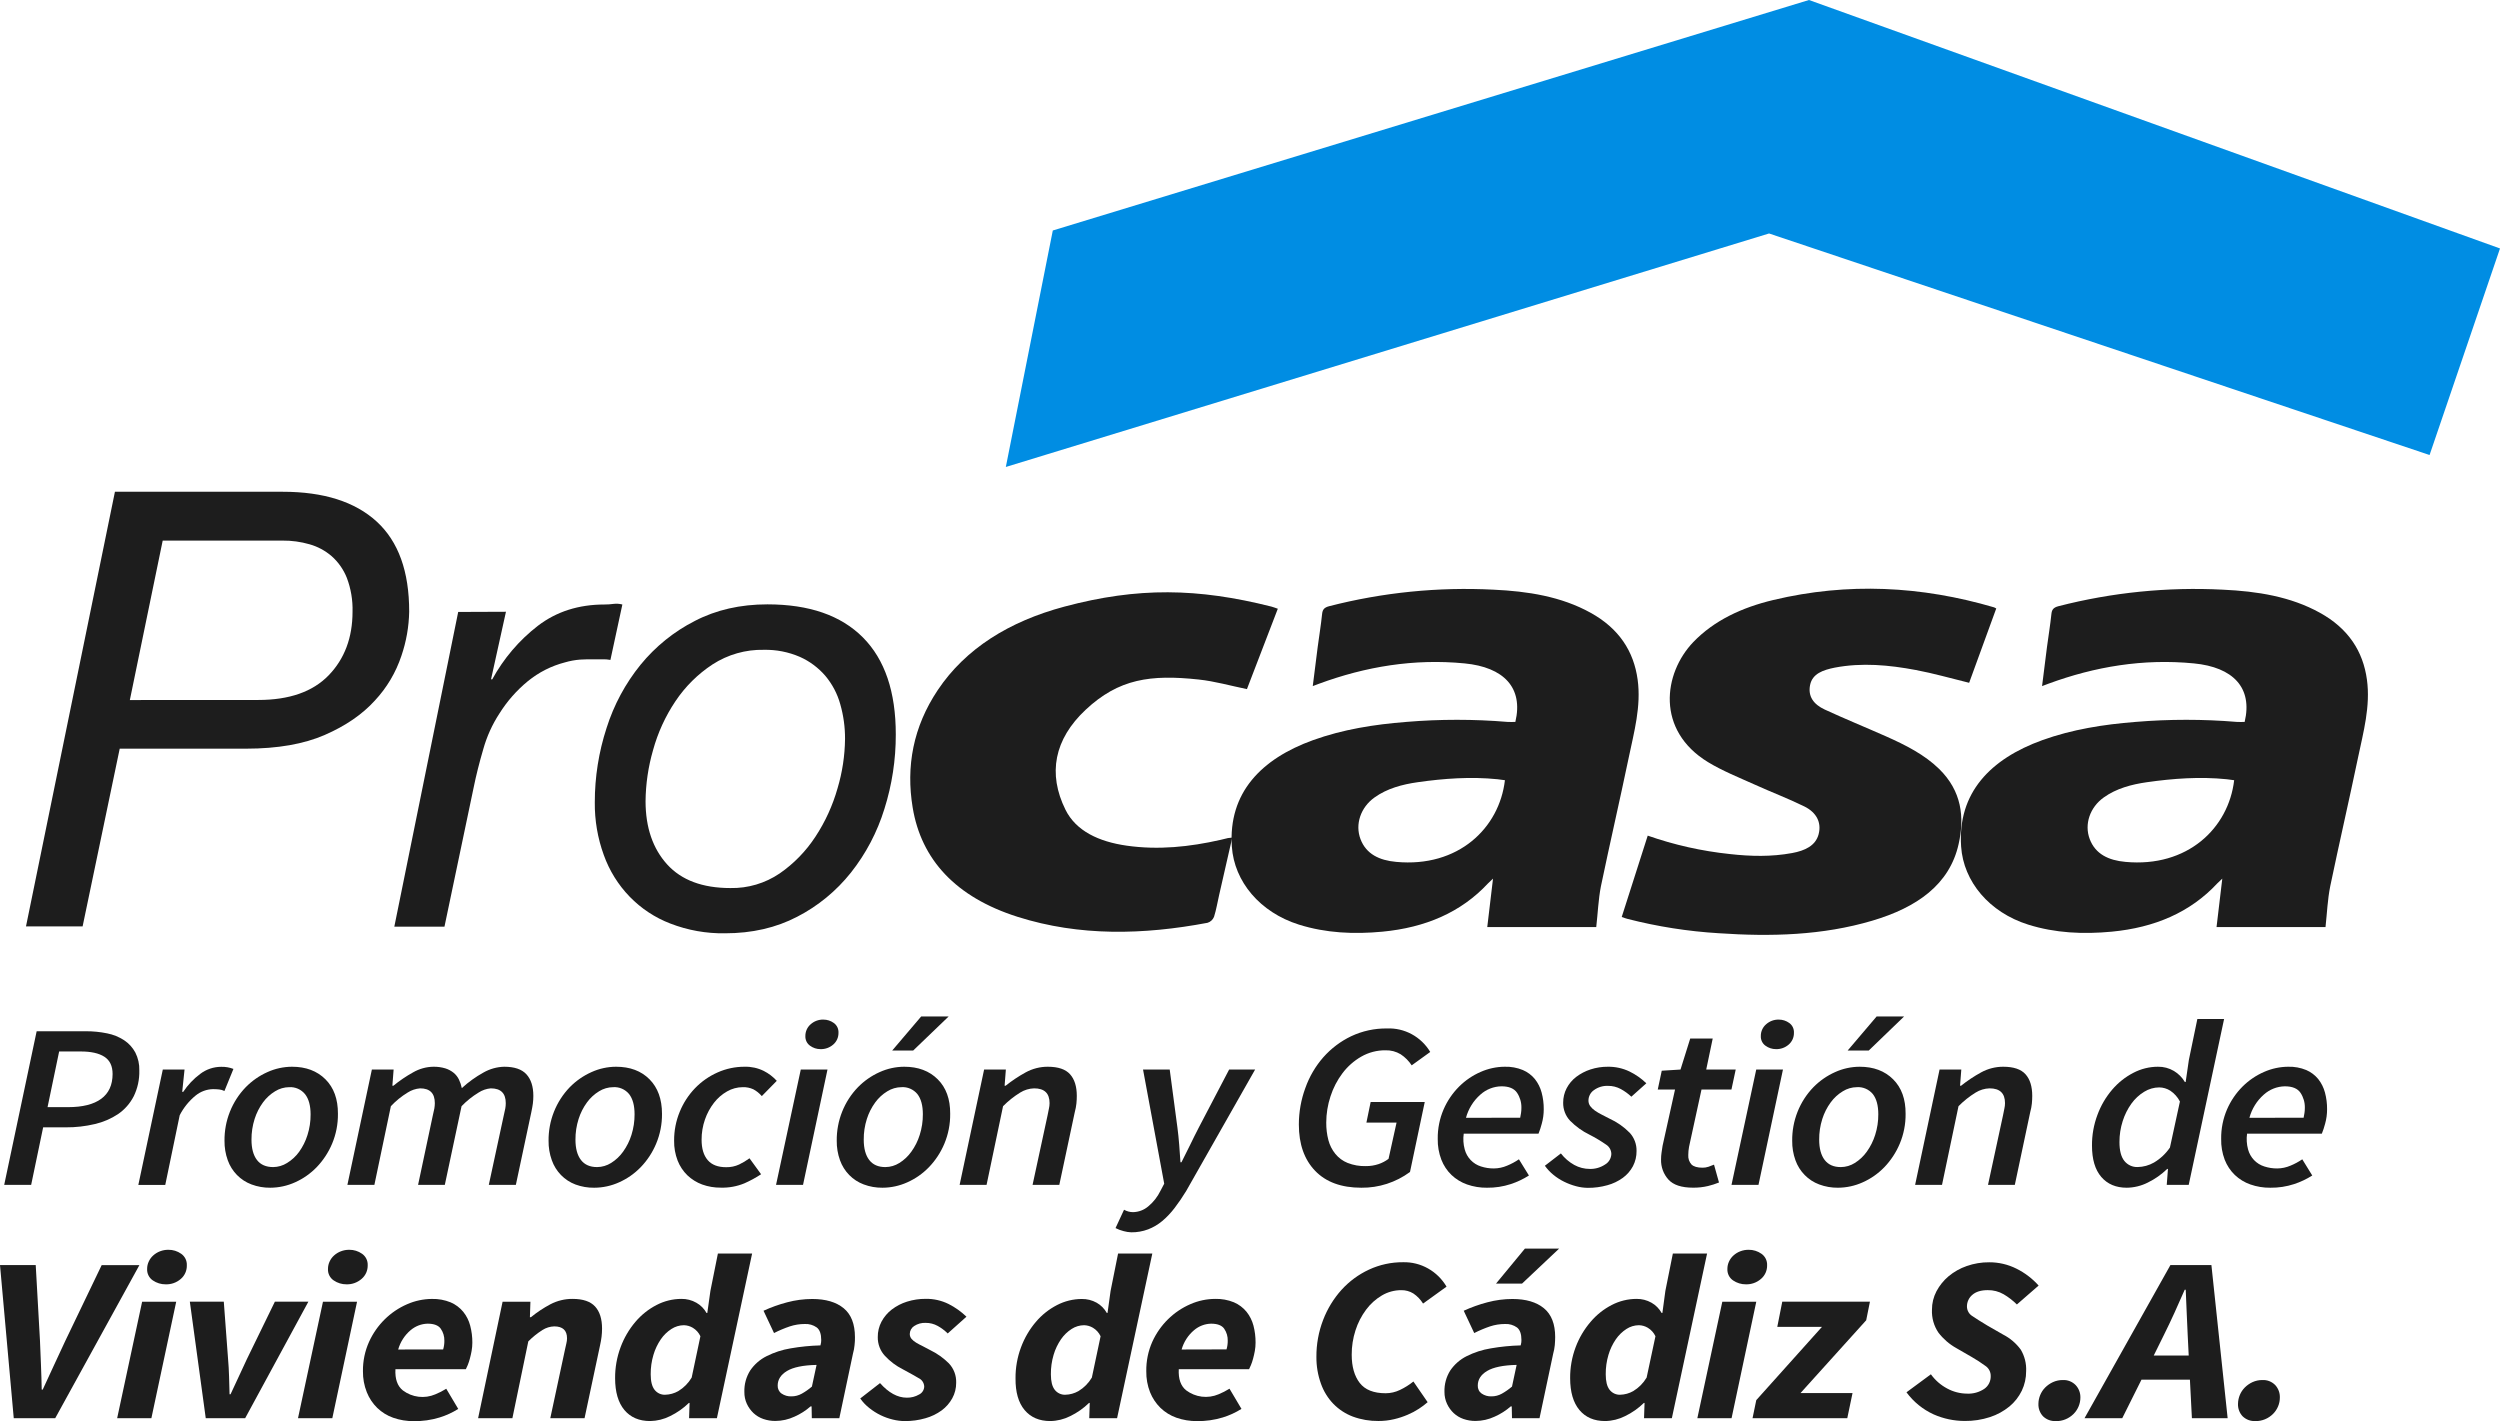
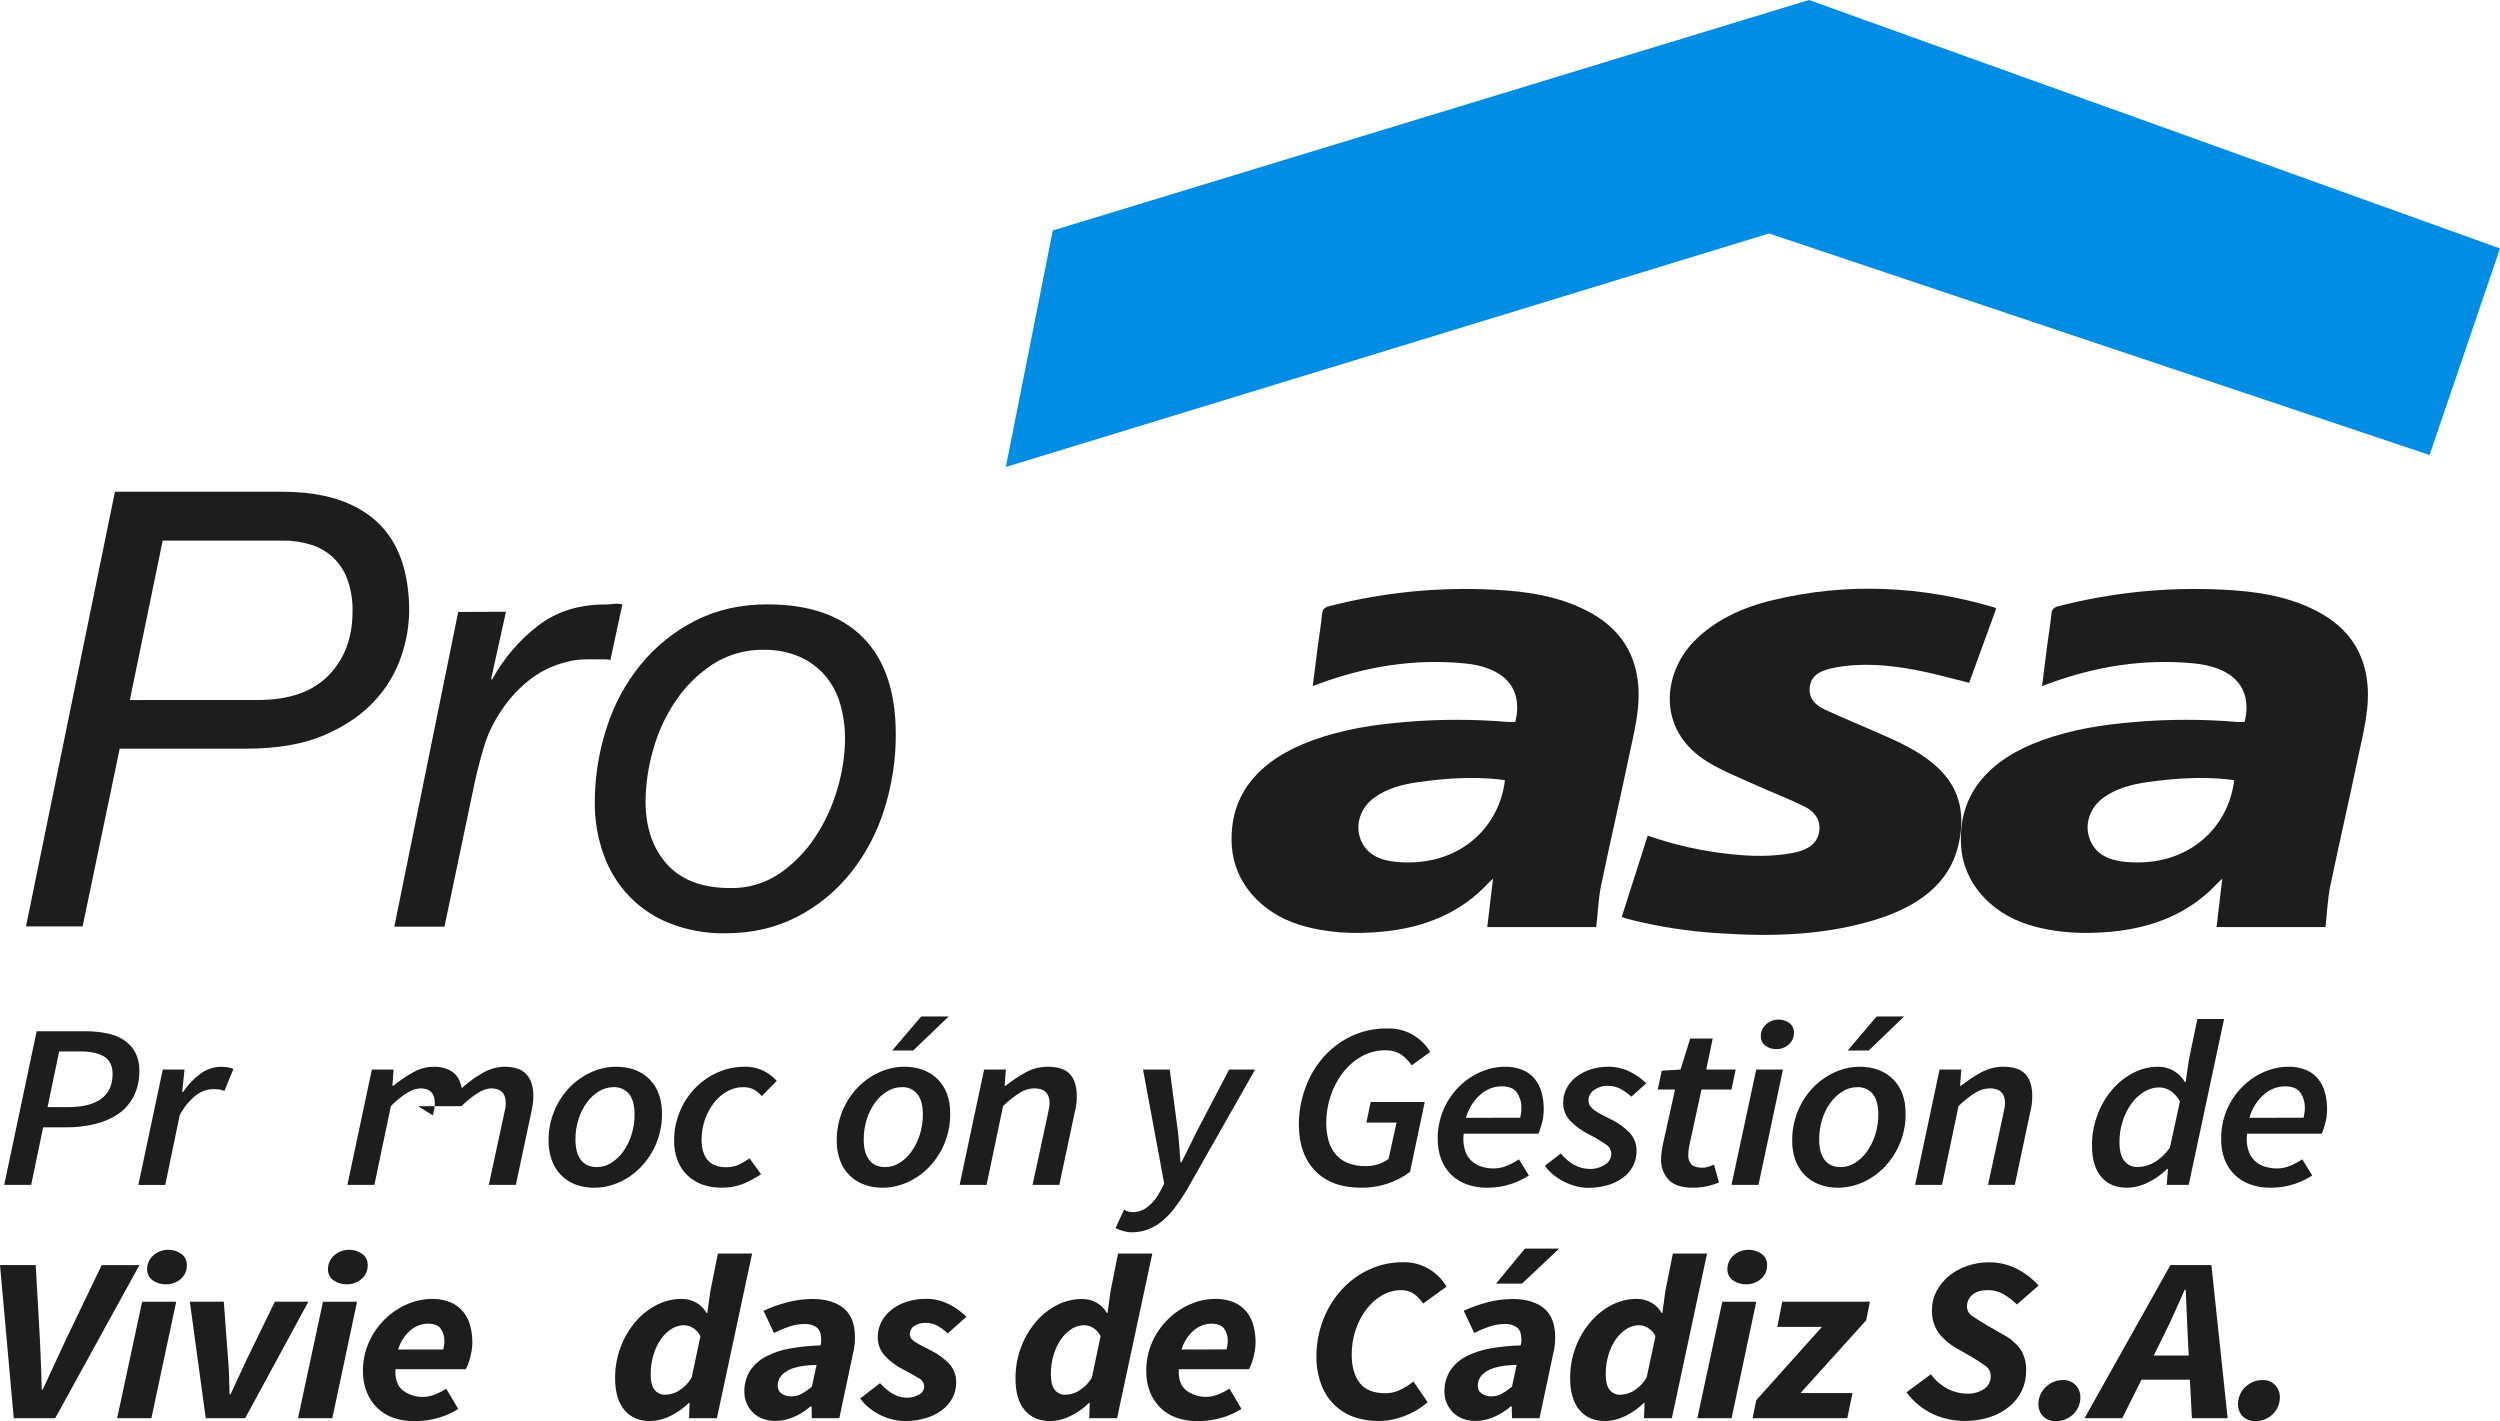
<svg xmlns="http://www.w3.org/2000/svg" width="190" height="108" viewBox="0 0 190 108" fill="none">
  <g clip-path="url(#clip0_247_568)">
    <path d="M21.483 37.374C24.599 37.374 26.981 38.13 28.631 39.642C30.28 41.154 31.102 43.436 31.098 46.488C31.076 47.631 30.877 48.764 30.507 49.843C30.084 51.113 29.395 52.274 28.488 53.244C27.536 54.294 26.267 55.165 24.678 55.857C23.09 56.549 21.101 56.897 18.712 56.899H9.098L6.278 70.408H1.975L8.735 37.374H21.483ZM19.625 53.198C21.985 53.198 23.769 52.573 24.978 51.324C26.187 50.074 26.792 48.462 26.793 46.488C26.817 45.612 26.67 44.739 26.361 43.92C26.108 43.281 25.709 42.713 25.198 42.262C24.708 41.843 24.135 41.537 23.519 41.364C22.854 41.173 22.167 41.079 21.477 41.085H12.365L9.868 53.203L19.625 53.198Z" fill="#1D1D1D" />
    <path d="M38.453 46.494L37.318 51.631H37.409C38.277 50.042 39.459 48.656 40.881 47.559C42.29 46.481 43.977 45.942 45.94 45.942C46.167 45.943 46.394 45.928 46.62 45.897C46.847 45.867 47.078 45.883 47.3 45.942L46.392 50.154C46.198 50.117 46 50.101 45.802 50.107H45.258C44.775 50.107 44.377 50.107 44.079 50.13C43.695 50.161 43.315 50.23 42.944 50.339C41.909 50.605 40.942 51.095 40.109 51.776C39.265 52.469 38.537 53.298 37.954 54.229C37.411 55.061 36.998 55.974 36.729 56.935C36.426 57.969 36.184 58.933 36.003 59.826L33.779 70.428H29.968L34.823 46.508L38.453 46.494Z" fill="#1D1D1D" />
    <path d="M46.098 55.331C46.653 53.574 47.53 51.942 48.683 50.52C49.819 49.131 51.224 47.996 52.812 47.189C54.429 46.35 56.267 45.931 58.325 45.931C61.497 45.931 63.916 46.77 65.583 48.447C67.25 50.124 68.083 52.584 68.08 55.826C68.084 57.742 67.792 59.647 67.217 61.47C66.674 63.236 65.809 64.881 64.669 66.32C63.555 67.719 62.164 68.862 60.586 69.673C58.983 70.511 57.153 70.931 55.097 70.931C53.68 70.954 52.271 70.702 50.946 70.189C49.783 69.744 48.729 69.048 47.856 68.149C46.983 67.249 46.311 66.167 45.887 64.978C45.421 63.698 45.19 62.341 45.205 60.976C45.203 59.058 45.505 57.151 46.098 55.331ZM50.703 65.695C51.791 66.893 53.394 67.492 55.511 67.492C56.841 67.519 58.148 67.132 59.256 66.381C60.332 65.638 61.256 64.687 61.976 63.584C62.72 62.453 63.286 61.212 63.656 59.904C64.018 58.688 64.209 57.427 64.223 56.157C64.227 55.265 64.105 54.376 63.86 53.519C63.639 52.725 63.252 51.99 62.725 51.363C62.193 50.746 61.535 50.255 60.798 49.926C59.93 49.55 58.995 49.366 58.052 49.386C56.673 49.357 55.316 49.743 54.151 50.497C53.037 51.228 52.078 52.179 51.332 53.295C50.568 54.433 49.993 55.691 49.629 57.02C49.265 58.282 49.074 59.59 49.062 60.906C49.067 62.897 49.614 64.493 50.703 65.695Z" fill="#1D1D1D" />
    <path d="M121.314 70.458H113.032C113.178 69.226 113.321 68.025 113.469 66.775C113.326 66.911 113.201 67.021 113.092 67.134C111.037 69.346 108.316 70.498 105.067 70.807C102.901 71.012 100.776 70.918 98.709 70.268C95.761 69.337 93.8 67.003 93.62 64.338C93.344 60.252 95.853 57.674 99.788 56.252C102.054 55.435 104.441 55.056 106.884 54.865C109.441 54.652 112.011 54.652 114.568 54.865C114.769 54.883 114.973 54.865 115.167 54.865C115.789 52.263 114.286 50.706 111.308 50.418C107.455 50.044 103.784 50.662 100.249 51.963L99.77 52.143C99.9 51.113 100.019 50.145 100.144 49.178C100.255 48.335 100.394 47.496 100.48 46.663C100.514 46.336 100.63 46.174 101.009 46.073C105.091 45.022 109.304 44.599 113.509 44.815C116.11 44.936 118.646 45.329 120.887 46.571C123.044 47.764 124.166 49.494 124.461 51.654C124.737 53.676 124.191 55.625 123.782 57.584C123.1 60.849 122.348 64.101 121.668 67.366C121.474 68.368 121.435 69.398 121.314 70.458ZM114.374 59.296C114.161 59.267 113.981 59.239 113.8 59.221C111.768 59.016 109.747 59.163 107.749 59.447C106.563 59.616 105.418 59.925 104.468 60.604C103.411 61.355 102.968 62.649 103.4 63.779C103.832 64.91 104.829 65.388 106.11 65.503C110.826 65.945 113.951 62.937 114.374 59.296Z" fill="#1D1D1D" />
    <path d="M176.739 70.458H168.457C168.603 69.226 168.746 68.025 168.894 66.775C168.751 66.911 168.626 67.021 168.517 67.134C166.46 69.346 163.741 70.498 160.492 70.807C158.326 71.012 156.201 70.918 154.134 70.268C151.186 69.337 149.225 67.003 149.045 64.338C148.769 60.252 151.278 57.674 155.213 56.252C157.481 55.435 159.868 55.056 162.311 54.865C164.868 54.652 167.438 54.652 169.995 54.865C170.196 54.883 170.4 54.865 170.594 54.865C171.216 52.263 169.713 50.706 166.735 50.418C162.881 50.044 159.211 50.662 155.676 51.963L155.197 52.143C155.327 51.113 155.445 50.145 155.57 49.178C155.681 48.335 155.821 47.496 155.907 46.663C155.941 46.336 156.057 46.174 156.436 46.073C160.518 45.022 164.731 44.599 168.936 44.815C171.537 44.936 174.073 45.329 176.314 46.571C178.471 47.764 179.593 49.494 179.887 51.654C180.164 53.676 179.618 55.625 179.209 57.584C178.527 60.849 177.775 64.101 177.095 67.366C176.895 68.368 176.855 69.398 176.739 70.458ZM169.796 59.296C169.583 59.267 169.403 59.239 169.221 59.221C167.19 59.016 165.169 59.163 163.17 59.447C161.985 59.616 160.839 59.925 159.889 60.604C158.832 61.355 158.39 62.649 158.822 63.779C159.253 64.91 160.251 65.388 161.532 65.503C166.247 65.945 169.373 62.937 169.796 59.296Z" fill="#1D1D1D" />
    <path d="M123.25 69.693C123.913 67.617 124.565 65.58 125.227 63.508C127.249 64.216 129.344 64.685 131.47 64.908C133.056 65.087 134.631 65.122 136.2 64.832C137.172 64.653 137.99 64.277 138.217 63.395C138.445 62.513 138.059 61.751 137.135 61.292C135.902 60.685 134.601 60.195 133.349 59.625C132.15 59.086 130.903 58.586 129.81 57.922C125.839 55.503 126.411 51.178 128.691 48.797C130.277 47.149 132.392 46.168 134.771 45.6C140.427 44.248 146.029 44.535 151.553 46.159C151.609 46.183 151.663 46.21 151.715 46.242C151.028 48.127 150.337 50.024 149.655 51.893C148.265 51.553 146.954 51.174 145.602 50.921C143.567 50.538 141.502 50.346 139.435 50.741C138.554 50.921 137.743 51.194 137.567 52.058C137.391 52.923 137.831 53.532 138.679 53.925C140.207 54.633 141.782 55.273 143.326 55.958C144.822 56.622 146.27 57.356 147.378 58.443C149.086 60.121 149.317 62.092 148.855 64.15C148.17 67.228 145.683 68.969 142.291 69.973C138.501 71.096 134.58 71.195 130.619 70.925C128.284 70.784 125.968 70.42 123.699 69.838C123.576 69.808 123.46 69.763 123.25 69.693Z" fill="#1D1D1D" />
-     <path d="M93.65 63.657C93.308 65.15 92.981 66.584 92.655 68.018C92.528 68.573 92.438 69.136 92.265 69.682C92.221 69.79 92.153 69.886 92.068 69.964C91.983 70.042 91.882 70.1 91.772 70.133C86.908 71.051 82.054 71.175 77.34 69.68C72.627 68.185 70.015 65.321 69.363 61.375C68.847 58.252 69.395 55.248 71.273 52.441C73.374 49.304 76.679 47.23 80.898 46.102C86.48 44.611 91.032 44.69 96.632 46.102C96.776 46.14 96.914 46.196 97.114 46.264C96.325 48.315 95.543 50.351 94.767 52.373C93.518 52.118 92.329 51.775 91.104 51.644C87.453 51.252 85.03 51.579 82.507 53.945C80.121 56.184 79.617 58.797 80.977 61.542C81.781 63.16 83.513 63.968 85.624 64.27C88.04 64.615 90.411 64.362 92.746 63.833C92.942 63.79 93.132 63.738 93.326 63.693C93.391 63.681 93.456 63.679 93.65 63.657Z" fill="#1D1D1D" />
    <path d="M76.443 35.49L80.013 17.517L137.482 0L190 18.883L184.647 34.581L134.448 17.744L76.443 35.49Z" fill="#008DE3" />
    <path d="M2.786 78.375H6.507C7.059 78.371 7.609 78.425 8.15 78.537C8.608 78.627 9.046 78.805 9.439 79.062C9.792 79.296 10.082 79.615 10.285 79.991C10.498 80.412 10.603 80.882 10.588 81.356C10.606 82.037 10.46 82.711 10.162 83.32C9.885 83.859 9.481 84.32 8.987 84.661C8.445 85.023 7.843 85.283 7.21 85.428C6.489 85.599 5.75 85.683 5.01 85.678H3.279L2.368 90.051H0.319L2.786 78.375ZM5.179 84.143C6.281 84.143 7.119 83.932 7.693 83.509C8.268 83.086 8.555 82.458 8.557 81.626C8.557 81.018 8.348 80.581 7.931 80.312C7.514 80.044 6.913 79.91 6.127 79.912H4.495L3.614 84.143H5.179Z" fill="#1D1D1D" />
    <path d="M12.373 81.286H14.025L13.848 82.982H13.924C14.274 82.454 14.711 81.992 15.216 81.617C15.677 81.267 16.236 81.078 16.81 81.078C17.128 81.069 17.444 81.124 17.741 81.238L17.057 82.916C16.932 82.853 16.797 82.814 16.659 82.799C16.501 82.782 16.342 82.774 16.183 82.774C15.707 82.786 15.248 82.955 14.874 83.256C14.371 83.665 13.957 84.175 13.658 84.756L12.559 90.057H10.513L12.373 81.286Z" fill="#1D1D1D" />
-     <path d="M20.535 90.267C20.051 90.272 19.569 90.188 19.113 90.017C18.699 89.863 18.323 89.619 18.011 89.301C17.7 88.983 17.46 88.6 17.309 88.177C17.139 87.703 17.056 87.201 17.062 86.696C17.055 85.942 17.193 85.195 17.471 84.496C17.748 83.797 18.159 83.161 18.678 82.625C19.151 82.143 19.708 81.755 20.32 81.482C20.909 81.214 21.546 81.075 22.19 81.072C23.247 81.072 24.095 81.39 24.733 82.026C25.371 82.662 25.687 83.535 25.683 84.643C25.692 85.428 25.541 86.207 25.237 86.928C24.958 87.589 24.562 88.191 24.069 88.704C23.599 89.19 23.042 89.581 22.428 89.855C21.832 90.125 21.188 90.265 20.535 90.267ZM21.979 82.625C21.6 82.628 21.23 82.736 20.907 82.937C20.548 83.155 20.235 83.443 19.986 83.785C19.708 84.166 19.493 84.591 19.35 85.043C19.189 85.551 19.109 86.082 19.113 86.616C19.113 87.282 19.251 87.796 19.529 88.159C19.808 88.522 20.22 88.698 20.763 88.698C21.137 88.695 21.502 88.586 21.82 88.385C22.175 88.168 22.485 87.882 22.731 87.543C23.009 87.155 23.224 86.725 23.367 86.267C23.529 85.76 23.609 85.23 23.605 84.697C23.605 84.029 23.466 83.517 23.187 83.16C23.041 82.981 22.856 82.838 22.646 82.745C22.436 82.652 22.207 82.611 21.979 82.625Z" fill="#1D1D1D" />
-     <path d="M28.262 81.286H29.915L29.82 82.517H29.896C30.365 82.133 30.867 81.793 31.395 81.5C31.865 81.228 32.394 81.081 32.934 81.072C33.242 81.066 33.549 81.108 33.845 81.196C34.076 81.268 34.291 81.383 34.481 81.536C34.648 81.674 34.784 81.848 34.879 82.044C34.978 82.252 35.051 82.471 35.098 82.697C35.6 82.236 36.154 81.837 36.749 81.509C37.231 81.235 37.772 81.085 38.324 81.072C39.097 81.072 39.656 81.263 40.005 81.644C40.354 82.025 40.534 82.571 40.534 83.286C40.534 83.483 40.522 83.68 40.497 83.876C40.47 84.066 40.433 84.28 40.382 84.517L39.205 90.051H37.149L38.287 84.769C38.338 84.566 38.375 84.393 38.401 84.249C38.426 84.114 38.438 83.977 38.438 83.84C38.438 83.088 38.059 82.714 37.3 82.715C36.969 82.743 36.65 82.854 36.37 83.036C35.897 83.323 35.463 83.671 35.078 84.071L33.806 90.051H31.774L32.895 84.769C32.946 84.566 32.983 84.393 33.01 84.249C33.033 84.114 33.046 83.977 33.047 83.84C33.047 83.088 32.673 82.714 31.928 82.715C31.59 82.741 31.264 82.852 30.978 83.036C30.51 83.321 30.082 83.669 29.706 84.071L28.453 90.051H26.402L28.262 81.286Z" fill="#1D1D1D" />
+     <path d="M28.262 81.286H29.915L29.82 82.517H29.896C30.365 82.133 30.867 81.793 31.395 81.5C31.865 81.228 32.394 81.081 32.934 81.072C33.242 81.066 33.549 81.108 33.845 81.196C34.076 81.268 34.291 81.383 34.481 81.536C34.648 81.674 34.784 81.848 34.879 82.044C34.978 82.252 35.051 82.471 35.098 82.697C35.6 82.236 36.154 81.837 36.749 81.509C37.231 81.235 37.772 81.085 38.324 81.072C39.097 81.072 39.656 81.263 40.005 81.644C40.354 82.025 40.534 82.571 40.534 83.286C40.534 83.483 40.522 83.68 40.497 83.876C40.47 84.066 40.433 84.28 40.382 84.517L39.205 90.051H37.149L38.287 84.769C38.338 84.566 38.375 84.393 38.401 84.249C38.426 84.114 38.438 83.977 38.438 83.84C38.438 83.088 38.059 82.714 37.3 82.715C36.969 82.743 36.65 82.854 36.37 83.036C35.897 83.323 35.463 83.671 35.078 84.071H31.774L32.895 84.769C32.946 84.566 32.983 84.393 33.01 84.249C33.033 84.114 33.046 83.977 33.047 83.84C33.047 83.088 32.673 82.714 31.928 82.715C31.59 82.741 31.264 82.852 30.978 83.036C30.51 83.321 30.082 83.669 29.706 84.071L28.453 90.051H26.402L28.262 81.286Z" fill="#1D1D1D" />
    <path d="M45.159 90.267C44.674 90.274 44.191 90.191 43.735 90.022C43.322 89.867 42.947 89.622 42.636 89.303C42.326 88.984 42.087 88.6 41.938 88.177C41.768 87.703 41.684 87.201 41.691 86.696C41.684 85.943 41.823 85.195 42.1 84.496C42.377 83.798 42.787 83.162 43.305 82.625C43.779 82.143 44.336 81.756 44.948 81.482C45.536 81.214 46.173 81.075 46.817 81.072C47.882 81.072 48.73 81.39 49.362 82.026C49.994 82.662 50.31 83.535 50.312 84.643C50.321 85.428 50.168 86.207 49.864 86.928C49.587 87.589 49.191 88.191 48.697 88.704C48.227 89.19 47.669 89.581 47.055 89.855C46.458 90.126 45.812 90.266 45.159 90.267ZM46.602 82.625C46.223 82.628 45.852 82.736 45.529 82.937C45.17 83.155 44.858 83.443 44.609 83.785C44.331 84.166 44.116 84.591 43.973 85.043C43.812 85.551 43.731 86.082 43.735 86.616C43.735 87.283 43.874 87.797 44.153 88.159C44.431 88.521 44.843 88.701 45.386 88.698C45.76 88.694 46.126 88.586 46.444 88.385C46.8 88.164 47.11 87.873 47.355 87.528C47.633 87.141 47.848 86.71 47.991 86.253C48.151 85.745 48.23 85.215 48.227 84.682C48.227 84.015 48.088 83.503 47.809 83.146C47.662 82.969 47.476 82.83 47.266 82.739C47.057 82.649 46.829 82.61 46.602 82.625Z" fill="#1D1D1D" />
    <path d="M51.233 86.697C51.227 85.94 51.373 85.189 51.661 84.492C51.932 83.827 52.325 83.221 52.819 82.706C53.308 82.199 53.889 81.793 54.528 81.509C55.177 81.218 55.879 81.07 56.588 81.072C57.093 81.058 57.594 81.167 58.049 81.392C58.419 81.58 58.753 81.835 59.035 82.143L57.897 83.304C57.715 83.092 57.497 82.916 57.252 82.785C57.001 82.671 56.728 82.616 56.454 82.625C56.035 82.626 55.623 82.736 55.258 82.947C54.873 83.165 54.534 83.46 54.262 83.813C53.967 84.194 53.736 84.621 53.578 85.079C53.405 85.575 53.318 86.098 53.321 86.625C53.321 87.292 53.476 87.806 53.786 88.168C54.096 88.53 54.566 88.71 55.196 88.707C55.533 88.713 55.867 88.644 56.174 88.502C56.45 88.37 56.714 88.212 56.962 88.03L57.843 89.243C57.441 89.507 57.018 89.737 56.579 89.931C56.01 90.166 55.399 90.279 54.785 90.261C54.301 90.267 53.819 90.186 53.362 90.021C52.946 89.868 52.564 89.631 52.241 89.323C51.919 89.01 51.666 88.629 51.501 88.208C51.316 87.727 51.224 87.213 51.233 86.697Z" fill="#1D1D1D" />
-     <path d="M60.859 81.286H62.889L61.03 90.051H58.979L60.859 81.286ZM62.359 79.734C62.072 79.736 61.793 79.644 61.561 79.473C61.445 79.39 61.352 79.279 61.291 79.15C61.229 79.02 61.201 78.877 61.208 78.733C61.207 78.565 61.242 78.398 61.311 78.246C61.38 78.093 61.481 77.957 61.606 77.849C61.873 77.609 62.219 77.481 62.574 77.489C62.86 77.488 63.139 77.579 63.372 77.748C63.487 77.831 63.58 77.943 63.642 78.072C63.703 78.201 63.732 78.345 63.725 78.489C63.728 78.659 63.694 78.829 63.625 78.984C63.556 79.14 63.453 79.277 63.325 79.387C63.056 79.621 62.712 79.745 62.359 79.734Z" fill="#1D1D1D" />
    <path d="M67.067 90.267C66.582 90.272 66.099 90.188 65.644 90.017C65.229 89.863 64.853 89.619 64.541 89.301C64.23 88.983 63.99 88.6 63.839 88.177C63.669 87.703 63.586 87.201 63.592 86.697C63.584 85.943 63.723 85.195 64 84.496C64.277 83.797 64.687 83.161 65.207 82.625C65.68 82.143 66.236 81.756 66.849 81.482C67.438 81.214 68.076 81.074 68.722 81.072C69.779 81.072 70.627 81.39 71.266 82.026C71.905 82.663 72.221 83.535 72.214 84.643C72.224 85.428 72.072 86.207 71.769 86.928C71.491 87.589 71.095 88.191 70.602 88.704C70.131 89.191 69.574 89.582 68.96 89.855C68.364 90.125 67.719 90.266 67.067 90.267ZM68.51 82.625C68.132 82.628 67.761 82.736 67.437 82.938C67.078 83.155 66.765 83.444 66.516 83.786C66.238 84.167 66.023 84.591 65.88 85.043C65.719 85.551 65.639 86.082 65.644 86.616C65.644 87.283 65.783 87.797 66.061 88.159C66.34 88.521 66.751 88.701 67.295 88.698C67.668 88.695 68.034 88.587 68.352 88.386C68.709 88.165 69.018 87.873 69.263 87.528C69.542 87.142 69.757 86.711 69.899 86.253C70.06 85.746 70.141 85.215 70.137 84.682C70.137 84.015 69.998 83.503 69.719 83.146C69.572 82.969 69.385 82.829 69.175 82.739C68.966 82.648 68.738 82.609 68.51 82.625ZM70.01 77.251H72.098L69.402 79.84H67.807L70.01 77.251Z" fill="#1D1D1D" />
    <path d="M74.792 81.286H76.445L76.35 82.517H76.426C76.905 82.134 77.416 81.794 77.953 81.5C78.47 81.217 79.048 81.07 79.634 81.072C80.419 81.072 80.982 81.263 81.324 81.644C81.664 82.025 81.837 82.571 81.837 83.286C81.837 83.483 81.827 83.68 81.807 83.875C81.783 84.092 81.742 84.307 81.684 84.517L80.507 90.051H78.475L79.615 84.768C79.654 84.565 79.687 84.393 79.719 84.249C79.75 84.115 79.766 83.977 79.767 83.839C79.767 83.088 79.374 82.713 78.59 82.715C78.216 82.726 77.851 82.837 77.532 83.036C77.06 83.327 76.624 83.675 76.232 84.071L74.979 90.051H72.931L74.792 81.286Z" fill="#1D1D1D" />
    <path d="M86.107 92.123C86.531 92.116 86.94 91.962 87.266 91.686C87.657 91.363 87.974 90.958 88.197 90.499L88.48 89.96L86.871 81.286H88.898L89.486 85.71C89.538 86.103 89.583 86.535 89.62 87.005C89.657 87.474 89.689 87.918 89.714 88.333H89.791C90.006 87.918 90.223 87.48 90.445 87.022C90.667 86.563 90.885 86.123 91.1 85.71L93.416 81.282H95.391L90.151 90.513C89.88 90.96 89.586 91.392 89.27 91.807C88.993 92.171 88.678 92.504 88.33 92.799C88.009 93.067 87.646 93.281 87.257 93.431C86.847 93.585 86.413 93.661 85.976 93.656C85.78 93.649 85.586 93.619 85.397 93.566C85.183 93.513 84.976 93.435 84.78 93.334L85.427 91.941C85.635 92.059 85.868 92.122 86.107 92.123Z" fill="#1D1D1D" />
    <path d="M98.713 85.464C98.713 84.516 98.88 83.575 99.206 82.688C99.511 81.827 99.975 81.034 100.573 80.352C101.167 79.681 101.886 79.138 102.688 78.754C103.542 78.352 104.473 78.15 105.414 78.163C106.068 78.135 106.717 78.286 107.295 78.6C107.872 78.914 108.357 79.38 108.698 79.949L107.289 80.966C107.069 80.631 106.785 80.346 106.454 80.127C106.104 79.915 105.702 79.81 105.296 79.823C104.651 79.817 104.015 79.983 103.453 80.305C102.9 80.623 102.416 81.051 102.029 81.563C101.63 82.093 101.322 82.688 101.118 83.322C100.905 83.966 100.796 84.641 100.795 85.32C100.791 85.769 100.845 86.217 100.958 86.651C101.059 87.034 101.239 87.39 101.486 87.695C101.735 88 102.055 88.236 102.417 88.382C102.858 88.555 103.329 88.637 103.802 88.624C104.131 88.628 104.458 88.576 104.771 88.472C105.043 88.38 105.3 88.245 105.53 88.071L106.138 85.32H103.847L104.17 83.75H108.281L107.16 89.07C106.084 89.863 104.787 90.283 103.46 90.267C101.942 90.267 100.771 89.838 99.948 88.98C99.124 88.123 98.713 86.95 98.713 85.464Z" fill="#1D1D1D" />
    <path d="M109.268 86.553C109.258 85.782 109.41 85.018 109.714 84.312C109.995 83.664 110.395 83.076 110.892 82.58C111.366 82.107 111.923 81.729 112.533 81.464C113.11 81.21 113.731 81.076 114.36 81.072C114.831 81.058 115.299 81.143 115.736 81.322C116.091 81.473 116.404 81.708 116.651 82.008C116.89 82.311 117.065 82.661 117.164 83.036C117.274 83.449 117.328 83.875 117.324 84.303C117.325 84.677 117.274 85.05 117.172 85.41C117.106 85.665 117.024 85.915 116.926 86.159H111.243C111.187 86.559 111.213 86.967 111.319 87.356C111.4 87.66 111.556 87.939 111.772 88.165C111.988 88.391 112.256 88.558 112.552 88.65C112.871 88.754 113.204 88.806 113.539 88.802C113.885 88.799 114.227 88.726 114.545 88.588C114.859 88.46 115.158 88.299 115.439 88.107L116.198 89.338C115.767 89.612 115.305 89.831 114.822 89.99C114.236 90.181 113.624 90.275 113.009 90.267C112.492 90.273 111.978 90.189 111.49 90.017C111.053 89.863 110.652 89.618 110.313 89.298C109.976 88.973 109.714 88.577 109.544 88.138C109.351 87.633 109.257 87.094 109.268 86.553ZM115.534 84.946C115.558 84.828 115.581 84.706 115.599 84.587C115.619 84.454 115.628 84.32 115.627 84.186C115.635 83.782 115.519 83.386 115.296 83.052C115.074 82.723 114.679 82.559 114.11 82.56C113.518 82.568 112.948 82.793 112.505 83.194C111.978 83.658 111.599 84.27 111.414 84.954L115.534 84.946Z" fill="#1D1D1D" />
    <path d="M118.628 87.66C118.905 88.018 119.25 88.316 119.643 88.535C120.007 88.735 120.415 88.84 120.829 88.838C121.236 88.849 121.636 88.734 121.978 88.508C122.121 88.427 122.24 88.309 122.325 88.167C122.41 88.025 122.457 87.862 122.462 87.696C122.459 87.554 122.42 87.415 122.351 87.292C122.281 87.169 122.183 87.066 122.064 86.991C121.657 86.709 121.232 86.455 120.792 86.231C120.25 85.967 119.755 85.611 119.329 85.178C119.157 84.996 119.021 84.781 118.931 84.545C118.84 84.309 118.796 84.057 118.801 83.804C118.798 83.421 118.889 83.044 119.065 82.706C119.243 82.365 119.493 82.07 119.796 81.84C120.124 81.593 120.49 81.403 120.878 81.277C121.305 81.138 121.75 81.069 122.198 81.072C122.765 81.064 123.326 81.187 123.84 81.432C124.311 81.661 124.743 81.964 125.121 82.33L123.983 83.349C123.742 83.122 123.474 82.927 123.185 82.769C122.881 82.604 122.542 82.52 122.198 82.526C121.821 82.512 121.449 82.625 121.141 82.848C121.014 82.934 120.909 83.051 120.837 83.188C120.764 83.324 120.725 83.477 120.723 83.633C120.719 83.787 120.766 83.938 120.855 84.062C120.955 84.193 121.074 84.308 121.208 84.402C121.371 84.516 121.543 84.617 121.72 84.706C121.909 84.801 122.106 84.901 122.309 85.009C122.889 85.272 123.416 85.641 123.865 86.098C124.204 86.471 124.388 86.964 124.378 87.473C124.383 87.877 124.289 88.276 124.103 88.633C123.915 88.983 123.653 89.285 123.335 89.516C122.978 89.774 122.579 89.964 122.156 90.078C121.674 90.213 121.176 90.28 120.676 90.276C120.371 90.273 120.068 90.231 119.773 90.15C119.463 90.067 119.161 89.954 118.873 89.811C118.581 89.668 118.307 89.492 118.055 89.284C117.811 89.085 117.595 88.855 117.41 88.598L118.628 87.66Z" fill="#1D1D1D" />
    <path d="M127.303 82.803H125.99L126.293 81.374L127.719 81.286L128.457 78.929H130.166L129.673 81.286H131.914L131.59 82.803H129.315L128.367 87.16C128.329 87.366 128.31 87.576 128.309 87.785C128.3 87.916 128.317 88.047 128.359 88.171C128.402 88.294 128.469 88.408 128.556 88.504C128.721 88.663 129 88.744 129.391 88.745C129.546 88.747 129.7 88.722 129.847 88.673C129.986 88.626 130.126 88.572 130.265 88.513L130.644 89.87C130.372 89.98 130.093 90.069 129.808 90.138C129.435 90.226 129.053 90.268 128.67 90.263C127.796 90.263 127.173 90.058 126.801 89.647C126.425 89.232 126.224 88.684 126.24 88.12C126.24 87.946 126.252 87.773 126.277 87.602C126.304 87.437 126.328 87.263 126.355 87.085L127.303 82.803Z" fill="#1D1D1D" />
    <path d="M133.474 81.286H135.505L133.645 90.051H131.594L133.474 81.286ZM134.973 79.734C134.687 79.736 134.407 79.644 134.175 79.473C134.059 79.391 133.966 79.279 133.905 79.15C133.843 79.02 133.815 78.877 133.823 78.733C133.821 78.565 133.856 78.398 133.925 78.246C133.994 78.093 134.095 77.957 134.221 77.849C134.488 77.609 134.834 77.48 135.19 77.49C135.476 77.488 135.754 77.579 135.986 77.748C136.102 77.831 136.195 77.942 136.256 78.072C136.318 78.201 136.346 78.345 136.339 78.489C136.343 78.659 136.309 78.829 136.24 78.984C136.171 79.139 136.069 79.277 135.941 79.387C135.673 79.621 135.329 79.745 134.977 79.734H134.973Z" fill="#1D1D1D" />
    <path d="M139.682 90.267C139.196 90.272 138.714 90.188 138.258 90.017C137.843 89.863 137.467 89.619 137.156 89.301C136.844 88.983 136.604 88.6 136.453 88.177C136.283 87.703 136.2 87.201 136.207 86.697C136.199 85.943 136.337 85.195 136.614 84.496C136.891 83.797 137.301 83.161 137.821 82.625C138.294 82.143 138.851 81.756 139.463 81.482C140.052 81.214 140.688 81.075 141.333 81.072C142.39 81.072 143.238 81.39 143.877 82.026C144.516 82.663 144.832 83.535 144.825 84.643C144.835 85.428 144.683 86.207 144.379 86.928C144.101 87.588 143.705 88.19 143.213 88.704C142.742 89.191 142.185 89.582 141.571 89.855C140.976 90.125 140.332 90.265 139.682 90.267ZM141.123 82.625C140.745 82.628 140.374 82.736 140.052 82.938C139.692 83.155 139.379 83.444 139.13 83.786C138.852 84.167 138.637 84.591 138.494 85.043C138.333 85.551 138.253 86.082 138.258 86.616C138.258 87.283 138.397 87.797 138.675 88.159C138.954 88.521 139.365 88.701 139.909 88.698C140.283 88.695 140.648 88.587 140.966 88.386C141.322 88.164 141.632 87.873 141.877 87.528C142.155 87.141 142.37 86.71 142.513 86.253C142.675 85.746 142.755 85.215 142.751 84.682C142.751 84.015 142.612 83.503 142.334 83.146C142.186 82.969 141.999 82.829 141.789 82.739C141.579 82.648 141.351 82.609 141.123 82.625ZM142.624 77.251H144.712L142.025 79.84H140.422L142.624 77.251Z" fill="#1D1D1D" />
    <path d="M147.407 81.286H149.059L148.964 82.517H149.04C149.52 82.134 150.031 81.794 150.568 81.5C151.084 81.217 151.662 81.07 152.249 81.072C153.034 81.072 153.597 81.263 153.939 81.644C154.281 82.025 154.451 82.572 154.45 83.286C154.45 83.483 154.441 83.68 154.421 83.875C154.398 84.092 154.357 84.307 154.298 84.517L153.126 90.051H151.089L152.229 84.768C152.266 84.565 152.302 84.393 152.333 84.249C152.364 84.115 152.38 83.977 152.381 83.839C152.381 83.088 151.989 82.713 151.204 82.715C150.83 82.726 150.466 82.837 150.147 83.036C149.674 83.327 149.238 83.675 148.846 84.071L147.593 90.051H145.549L147.407 81.286Z" fill="#1D1D1D" />
    <path d="M166.354 80.555L166.999 77.445H169.031L166.342 90.051H164.672L164.765 88.838H164.709C164.274 89.26 163.778 89.609 163.237 89.873C162.739 90.126 162.191 90.261 161.634 90.267C160.812 90.267 160.165 89.993 159.696 89.446C159.226 88.898 158.991 88.106 158.991 87.07C158.984 86.268 159.126 85.472 159.408 84.724C159.666 84.023 160.045 83.376 160.527 82.812C160.977 82.285 161.522 81.852 162.132 81.536C162.711 81.232 163.352 81.073 164.002 81.072C164.428 81.064 164.848 81.175 165.216 81.392C165.559 81.597 165.847 81.886 166.051 82.233H166.11L166.354 80.555ZM162.466 88.695C162.898 88.687 163.322 88.571 163.699 88.355C164.182 88.07 164.597 87.681 164.915 87.214L165.674 83.714C165.502 83.382 165.251 83.099 164.943 82.893C164.69 82.732 164.398 82.645 164.099 82.643C163.697 82.645 163.302 82.76 162.959 82.974C162.58 83.204 162.251 83.51 161.99 83.872C161.7 84.276 161.476 84.725 161.325 85.202C161.16 85.717 161.076 86.257 161.079 86.799C161.079 87.442 161.202 87.918 161.449 88.228C161.571 88.381 161.726 88.503 161.903 88.584C162.079 88.665 162.272 88.703 162.466 88.695Z" fill="#1D1D1D" />
    <path d="M168.809 86.553C168.799 85.782 168.951 85.018 169.255 84.312C169.537 83.664 169.936 83.076 170.432 82.58C170.907 82.107 171.464 81.729 172.074 81.464C172.65 81.21 173.27 81.077 173.898 81.072C174.369 81.058 174.837 81.143 175.274 81.322C175.627 81.474 175.939 81.709 176.185 82.008C176.425 82.311 176.599 82.661 176.698 83.036C176.808 83.449 176.862 83.875 176.858 84.303C176.859 84.677 176.808 85.05 176.707 85.41C176.64 85.665 176.557 85.915 176.46 86.159H170.777C170.721 86.559 170.747 86.967 170.853 87.356C170.935 87.66 171.091 87.939 171.306 88.165C171.522 88.391 171.791 88.558 172.087 88.65C172.405 88.754 172.739 88.806 173.073 88.802C173.419 88.799 173.761 88.726 174.08 88.588C174.393 88.46 174.692 88.299 174.973 88.107L175.732 89.338C175.301 89.612 174.839 89.831 174.356 89.99C173.77 90.181 173.158 90.275 172.543 90.267C172.026 90.273 171.513 90.189 171.024 90.017C170.587 89.864 170.186 89.619 169.847 89.298C169.51 88.973 169.248 88.577 169.077 88.138C168.887 87.632 168.796 87.094 168.809 86.553ZM175.075 84.946C175.1 84.828 175.121 84.706 175.14 84.587C175.16 84.454 175.169 84.32 175.168 84.186C175.176 83.782 175.06 83.386 174.837 83.052C174.615 82.724 174.22 82.56 173.65 82.56C173.058 82.569 172.489 82.794 172.046 83.194C171.52 83.658 171.14 84.27 170.955 84.954L175.075 84.946Z" fill="#1D1D1D" />
    <path d="M0 96.144H2.715L3.038 101.882C3.063 102.5 3.087 103.12 3.114 103.738C3.14 104.356 3.158 104.981 3.17 105.612H3.246C3.538 104.982 3.827 104.357 4.111 103.738C4.395 103.118 4.683 102.5 4.974 101.882L7.727 96.15H10.594L4.196 107.784H1.045L0 96.144Z" fill="#1D1D1D" />
    <path d="M10.802 98.93H13.392L11.505 107.784H8.904L10.802 98.93ZM12.587 97.609C12.242 97.612 11.905 97.509 11.619 97.314C11.476 97.219 11.361 97.087 11.284 96.932C11.207 96.777 11.172 96.604 11.182 96.43C11.182 96.239 11.224 96.049 11.306 95.877C11.386 95.699 11.503 95.541 11.647 95.413C11.798 95.278 11.971 95.172 12.158 95.1C12.361 95.021 12.577 94.982 12.794 94.984C13.143 94.978 13.484 95.085 13.771 95.287C13.909 95.384 14.022 95.515 14.097 95.668C14.172 95.821 14.207 95.991 14.199 96.162C14.204 96.359 14.166 96.553 14.087 96.733C14.009 96.912 13.891 97.071 13.744 97.197C13.423 97.478 13.009 97.624 12.587 97.609Z" fill="#1D1D1D" />
    <path d="M14.428 98.929H17.009L17.332 103.269C17.371 103.709 17.395 104.155 17.409 104.608L17.447 105.964H17.522C17.737 105.511 17.946 105.062 18.149 104.616C18.353 104.171 18.561 103.722 18.775 103.269L20.89 98.929H23.436L18.632 107.784H15.637L14.428 98.929Z" fill="#1D1D1D" />
    <path d="M24.546 98.93H27.136L25.256 107.784H22.648L24.546 98.93ZM26.331 97.609C25.987 97.612 25.65 97.509 25.364 97.314C25.221 97.219 25.105 97.087 25.028 96.932C24.951 96.777 24.916 96.604 24.927 96.43C24.927 96.239 24.969 96.049 25.05 95.877C25.131 95.699 25.247 95.541 25.392 95.413C25.543 95.278 25.716 95.172 25.905 95.1C26.108 95.021 26.323 94.982 26.541 94.984C26.889 94.978 27.23 95.085 27.517 95.287C27.656 95.384 27.768 95.515 27.843 95.668C27.918 95.821 27.953 95.991 27.945 96.162C27.949 96.359 27.909 96.555 27.829 96.734C27.748 96.913 27.629 97.072 27.48 97.197C27.16 97.475 26.751 97.622 26.331 97.609Z" fill="#1D1D1D" />
    <path d="M27.584 104.218C27.574 103.445 27.733 102.679 28.049 101.977C28.633 100.691 29.665 99.673 30.944 99.12C31.538 98.859 32.178 98.723 32.824 98.719C33.311 98.706 33.796 98.794 34.248 98.978C34.619 99.136 34.948 99.383 35.207 99.697C35.455 100.005 35.635 100.364 35.735 100.75C35.846 101.172 35.901 101.607 35.898 102.043C35.897 102.256 35.879 102.468 35.841 102.678C35.802 102.886 35.758 103.082 35.707 103.267C35.664 103.431 35.61 103.592 35.547 103.749C35.489 103.885 35.443 103.989 35.404 104.061H30.053C30.014 104.8 30.201 105.336 30.613 105.668C30.963 105.932 31.375 106.099 31.807 106.152C32.239 106.205 32.678 106.143 33.08 105.971C33.37 105.854 33.649 105.711 33.915 105.544L34.826 107.078C34.382 107.358 33.903 107.578 33.402 107.731C32.768 107.924 32.108 108.017 31.446 108.007C30.914 108.012 30.384 107.925 29.88 107.748C29.427 107.59 29.013 107.333 28.666 106.997C28.325 106.663 28.057 106.259 27.878 105.811C27.677 105.306 27.577 104.764 27.584 104.218ZM33.679 102.557C33.743 102.344 33.774 102.121 33.772 101.898C33.78 101.571 33.684 101.25 33.498 100.983C33.321 100.728 32.981 100.599 32.502 100.599C32.029 100.609 31.574 100.783 31.21 101.091C30.756 101.473 30.425 101.986 30.261 102.563L33.679 102.557Z" fill="#1D1D1D" />
-     <path d="M38.197 98.93H40.312L40.273 100.108H40.349C40.81 99.733 41.305 99.403 41.829 99.125C42.351 98.852 42.931 98.711 43.519 98.716C44.304 98.716 44.874 98.909 45.228 99.296C45.581 99.683 45.758 100.245 45.756 100.983C45.755 101.189 45.743 101.395 45.718 101.6C45.691 101.808 45.654 102.025 45.603 102.25L44.426 107.784H41.822L42.942 102.554C42.981 102.374 43.014 102.221 43.046 102.09C43.077 101.967 43.093 101.841 43.094 101.715C43.094 101.11 42.771 100.807 42.126 100.805C41.807 100.813 41.495 100.909 41.224 101.082C40.836 101.328 40.476 101.618 40.151 101.946L38.942 107.784H36.336L38.197 98.93Z" fill="#1D1D1D" />
    <path d="M53.991 98.108L54.56 95.269H57.161L54.484 107.784H52.37L52.408 106.625H52.352C51.932 107.033 51.452 107.37 50.928 107.624C50.456 107.863 49.937 107.991 49.409 108C48.574 108 47.922 107.72 47.453 107.161C46.985 106.601 46.75 105.798 46.748 104.749C46.742 103.942 46.884 103.14 47.166 102.385C47.427 101.683 47.806 101.034 48.287 100.466C48.737 99.933 49.285 99.496 49.901 99.179C50.483 98.877 51.126 98.718 51.779 98.716C52.181 98.708 52.578 98.81 52.928 99.01C53.25 99.192 53.516 99.461 53.698 99.787H53.755L53.991 98.108ZM50.555 106C50.904 105.992 51.246 105.897 51.552 105.723C51.968 105.471 52.316 105.119 52.567 104.697L53.231 101.555C53.106 101.286 52.905 101.062 52.653 100.911C52.448 100.789 52.216 100.722 51.978 100.716C51.642 100.718 51.314 100.817 51.03 101.001C50.712 101.205 50.438 101.472 50.223 101.786C49.976 102.147 49.787 102.544 49.663 102.965C49.519 103.445 49.449 103.944 49.453 104.446C49.453 104.981 49.551 105.374 49.748 105.625C49.844 105.747 49.967 105.846 50.107 105.911C50.247 105.976 50.401 106.007 50.555 106Z" fill="#1D1D1D" />
    <path d="M56.572 105.786C56.554 105.208 56.711 104.637 57.02 104.151C57.334 103.691 57.759 103.32 58.253 103.073C58.832 102.781 59.45 102.58 60.087 102.475C60.837 102.345 61.595 102.27 62.355 102.25C62.378 102.174 62.394 102.097 62.403 102.018C62.41 101.959 62.414 101.899 62.413 101.839C62.413 101.386 62.303 101.071 62.081 100.892C61.812 100.699 61.488 100.605 61.161 100.624C60.777 100.624 60.396 100.684 60.031 100.804C59.618 100.943 59.215 101.113 58.826 101.312L58.028 99.616C58.61 99.349 59.214 99.134 59.832 98.973C60.452 98.808 61.089 98.725 61.73 98.723C62.755 98.723 63.552 98.958 64.121 99.427C64.689 99.897 64.974 100.626 64.976 101.616C64.976 101.806 64.976 102.008 64.947 102.223C64.927 102.446 64.885 102.667 64.824 102.883L63.788 107.784H61.698L61.681 106.886H61.603C61.239 107.206 60.83 107.467 60.389 107.662C59.93 107.877 59.431 107.99 58.926 107.993C58.614 107.995 58.303 107.943 58.007 107.84C57.732 107.746 57.48 107.594 57.266 107.395C57.057 107.197 56.886 106.96 56.763 106.697C56.632 106.412 56.567 106.101 56.572 105.786ZM62.059 103.733C61.034 103.755 60.284 103.91 59.809 104.196C59.335 104.482 59.104 104.852 59.104 105.303C59.099 105.421 59.123 105.539 59.175 105.645C59.226 105.751 59.303 105.843 59.399 105.91C59.62 106.061 59.883 106.136 60.149 106.124C60.425 106.125 60.696 106.054 60.937 105.919C61.21 105.766 61.467 105.586 61.705 105.38L62.059 103.733Z" fill="#1D1D1D" />
    <path d="M66.882 105.116C67.54 105.854 68.217 106.223 68.912 106.223C69.242 106.232 69.567 106.149 69.853 105.982C69.965 105.928 70.06 105.843 70.128 105.738C70.197 105.633 70.236 105.51 70.241 105.384C70.237 105.248 70.195 105.116 70.122 105.003C70.049 104.89 69.946 104.8 69.825 104.742C69.545 104.575 69.141 104.349 68.609 104.063C68.105 103.81 67.649 103.468 67.261 103.053C66.899 102.667 66.701 102.15 66.711 101.616C66.706 101.207 66.804 100.804 66.995 100.444C67.187 100.085 67.453 99.771 67.774 99.524C68.123 99.259 68.515 99.056 68.931 98.926C69.393 98.781 69.873 98.709 70.355 98.712C70.957 98.702 71.552 98.837 72.093 99.104C72.59 99.355 73.047 99.68 73.45 100.069L72.026 101.343C71.8 101.117 71.544 100.925 71.266 100.771C70.987 100.616 70.674 100.536 70.355 100.538C70.044 100.522 69.736 100.607 69.474 100.78C69.375 100.844 69.292 100.932 69.234 101.036C69.177 101.14 69.145 101.257 69.143 101.377C69.141 101.514 69.188 101.648 69.275 101.752C69.378 101.871 69.5 101.971 69.636 102.047C69.788 102.137 69.955 102.227 70.139 102.315C70.322 102.403 70.509 102.504 70.699 102.61C71.219 102.862 71.695 103.2 72.109 103.61C72.296 103.805 72.442 104.037 72.538 104.292C72.635 104.546 72.679 104.818 72.669 105.091C72.673 105.504 72.571 105.91 72.373 106.27C72.173 106.632 71.898 106.946 71.568 107.19C71.194 107.461 70.776 107.663 70.334 107.786C69.822 107.934 69.291 108.007 68.759 108.002C68.452 108 68.146 107.96 67.848 107.885C67.53 107.808 67.221 107.697 66.926 107.554C66.624 107.407 66.338 107.226 66.073 107.015C65.808 106.808 65.573 106.562 65.379 106.284L66.882 105.116Z" fill="#1D1D1D" />
    <path d="M84.405 98.108L84.974 95.269H87.576L84.898 107.784H82.783L82.82 106.625H82.764C82.344 107.033 81.864 107.371 81.34 107.624C80.868 107.863 80.349 107.992 79.821 108C78.986 108 78.335 107.72 77.867 107.161C77.4 106.601 77.171 105.8 77.18 104.757C77.173 103.949 77.315 103.147 77.598 102.392C77.858 101.69 78.237 101.041 78.718 100.473C79.168 99.94 79.716 99.503 80.331 99.186C80.913 98.884 81.557 98.725 82.211 98.723C82.607 98.715 82.999 98.813 83.347 99.007C83.668 99.189 83.934 99.457 84.116 99.783H84.172L84.405 98.108ZM80.969 106C81.317 105.992 81.659 105.897 81.964 105.723C82.381 105.472 82.73 105.119 82.981 104.697L83.645 101.555C83.519 101.286 83.317 101.062 83.065 100.911C82.861 100.789 82.629 100.722 82.392 100.716C82.056 100.718 81.726 100.817 81.442 101.001C81.125 101.206 80.85 101.473 80.635 101.786C80.388 102.147 80.199 102.544 80.075 102.965C79.932 103.445 79.862 103.944 79.867 104.446C79.867 104.985 79.964 105.375 80.161 105.625C80.257 105.748 80.38 105.846 80.521 105.911C80.661 105.976 80.814 106.007 80.969 106Z" fill="#1D1D1D" />
    <path d="M87.118 104.218C87.106 103.444 87.262 102.677 87.576 101.973C88.16 100.687 89.192 99.669 90.471 99.116C91.065 98.855 91.705 98.719 92.352 98.716C92.838 98.703 93.323 98.79 93.775 98.974C94.147 99.132 94.475 99.379 94.734 99.693C94.981 100.002 95.162 100.361 95.263 100.746C95.372 101.168 95.426 101.603 95.423 102.04C95.423 102.253 95.404 102.465 95.367 102.674C95.328 102.883 95.284 103.078 95.233 103.263C95.189 103.427 95.136 103.588 95.072 103.745C95.014 103.882 94.968 103.986 94.93 104.058H89.587C89.548 104.797 89.735 105.332 90.147 105.664C90.496 105.926 90.906 106.092 91.337 106.146C91.768 106.199 92.205 106.138 92.605 105.968C92.895 105.85 93.175 105.707 93.441 105.54L94.352 107.075C93.907 107.355 93.428 107.574 92.928 107.727C92.293 107.92 91.634 108.014 90.972 108.004C90.439 108.009 89.909 107.921 89.405 107.745C88.953 107.586 88.539 107.33 88.191 106.994C87.851 106.658 87.583 106.255 87.404 105.808C87.206 105.302 87.109 104.762 87.118 104.218ZM93.215 102.554C93.279 102.34 93.31 102.118 93.308 101.894C93.317 101.569 93.222 101.25 93.039 100.983C92.863 100.728 92.524 100.599 92.043 100.599C91.57 100.609 91.115 100.783 90.752 101.091C90.297 101.473 89.966 101.986 89.802 102.563L93.215 102.554Z" fill="#1D1D1D" />
    <path d="M100.047 103.125C100.04 102.163 100.214 101.208 100.559 100.313C100.882 99.47 101.355 98.695 101.955 98.028C102.544 97.379 103.254 96.857 104.043 96.491C104.857 96.114 105.741 95.922 106.635 95.929C107.297 95.913 107.952 96.076 108.532 96.403C109.112 96.729 109.597 97.206 109.937 97.785L108.152 99.072C107.962 98.764 107.71 98.502 107.412 98.302C107.137 98.134 106.822 98.047 106.501 98.053C105.981 98.05 105.47 98.189 105.021 98.455C104.556 98.73 104.149 99.097 103.825 99.533C103.471 100.008 103.198 100.539 103.017 101.106C102.824 101.704 102.727 102.33 102.73 102.96C102.73 103.863 102.933 104.577 103.338 105.102C103.743 105.626 104.401 105.888 105.312 105.887C105.687 105.886 106.056 105.8 106.395 105.637C106.76 105.464 107.104 105.248 107.419 104.994L108.501 106.566C108.291 106.748 108.069 106.915 107.837 107.066C107.566 107.243 107.28 107.395 106.982 107.52C106.648 107.664 106.302 107.778 105.948 107.86C105.559 107.952 105.161 107.997 104.762 107.995C104.102 108.003 103.445 107.891 102.824 107.664C102.267 107.456 101.761 107.126 101.342 106.699C100.921 106.263 100.598 105.74 100.394 105.165C100.158 104.512 100.041 103.821 100.047 103.125Z" fill="#1D1D1D" />
    <path d="M109.779 105.786C109.761 105.208 109.916 104.637 110.225 104.151C110.54 103.691 110.964 103.32 111.458 103.073C112.04 102.78 112.662 102.579 113.303 102.475C114.053 102.345 114.812 102.27 115.573 102.25C115.594 102.174 115.609 102.097 115.62 102.018C115.62 101.959 115.629 101.9 115.629 101.839C115.629 101.386 115.518 101.071 115.298 100.892C115.029 100.699 114.704 100.604 114.376 100.624C113.993 100.624 113.612 100.684 113.247 100.804C112.834 100.944 112.431 101.114 112.041 101.312L111.243 99.616C111.826 99.35 112.429 99.134 113.047 98.973C113.667 98.808 114.305 98.724 114.945 98.723C115.971 98.723 116.768 98.958 117.338 99.427C117.908 99.897 118.193 100.626 118.193 101.616C118.193 101.806 118.182 102.007 118.165 102.223C118.143 102.446 118.102 102.667 118.041 102.883L117.003 107.784H114.912L114.892 106.886H114.817C114.452 107.205 114.042 107.467 113.601 107.662C113.142 107.877 112.644 107.99 112.14 107.993C111.827 107.995 111.515 107.943 111.218 107.84C110.944 107.745 110.693 107.593 110.478 107.394C110.269 107.197 110.099 106.96 109.976 106.697C109.844 106.413 109.776 106.101 109.779 105.786ZM115.264 103.732C114.241 103.755 113.492 103.91 113.016 104.196C112.54 104.482 112.311 104.852 112.311 105.303C112.305 105.421 112.329 105.539 112.381 105.645C112.432 105.752 112.51 105.843 112.605 105.91C112.826 106.061 113.088 106.136 113.354 106.124C113.629 106.125 113.9 106.054 114.142 105.919C114.415 105.766 114.673 105.585 114.912 105.38L115.264 103.732ZM115.892 94.895H118.492L115.673 97.555H113.696L115.892 94.895Z" fill="#1D1D1D" />
    <path d="M126.568 98.108L127.137 95.269H129.738L127.061 107.784H124.947L124.986 106.625H124.933C124.513 107.034 124.033 107.371 123.509 107.624C123.036 107.863 122.517 107.992 121.99 108C121.155 108 120.503 107.72 120.036 107.161C119.568 106.601 119.333 105.798 119.331 104.749C119.324 103.942 119.466 103.14 119.749 102.385C120.012 101.682 120.395 101.033 120.88 100.466C121.329 99.933 121.877 99.496 122.492 99.179C123.075 98.876 123.719 98.718 124.372 98.716C124.771 98.709 125.165 98.809 125.514 99.007C125.836 99.188 126.101 99.457 126.282 99.783H126.342L126.568 98.108ZM123.132 106C123.481 105.992 123.822 105.897 124.127 105.723C124.544 105.472 124.893 105.119 125.144 104.697L125.814 101.555C125.688 101.286 125.486 101.061 125.234 100.911C125.03 100.789 124.798 100.722 124.561 100.716C124.224 100.718 123.895 100.817 123.611 101.001C123.294 101.206 123.019 101.473 122.804 101.786C122.557 102.147 122.368 102.544 122.244 102.965C122.101 103.445 122.031 103.944 122.036 104.446C122.036 104.985 122.133 105.375 122.33 105.625C122.426 105.747 122.548 105.845 122.687 105.91C122.826 105.975 122.979 106.006 123.132 106Z" fill="#1D1D1D" />
    <path d="M130.896 98.93H133.477L131.599 107.784H128.998L130.896 98.93ZM132.686 97.609C132.341 97.612 132.004 97.509 131.717 97.314C131.575 97.219 131.459 97.087 131.383 96.932C131.307 96.776 131.272 96.603 131.282 96.43C131.282 96.239 131.324 96.049 131.405 95.877C131.486 95.699 131.602 95.541 131.747 95.413C131.897 95.278 132.071 95.172 132.258 95.1C132.461 95.022 132.677 94.982 132.894 94.984C133.243 94.978 133.585 95.085 133.872 95.287C134.011 95.384 134.123 95.515 134.198 95.668C134.273 95.821 134.308 95.991 134.3 96.162C134.304 96.359 134.264 96.555 134.184 96.734C134.103 96.913 133.984 97.072 133.835 97.197C133.515 97.475 133.106 97.622 132.686 97.609Z" fill="#1D1D1D" />
    <path d="M133.477 106.41L138.471 100.84H135.074L135.452 98.929H142.115L141.831 100.34L136.837 105.874H140.792L140.393 107.784H133.193L133.477 106.41Z" fill="#1D1D1D" />
    <path d="M146.748 104.446C147.073 104.897 147.495 105.265 147.981 105.524C148.451 105.78 148.976 105.915 149.509 105.916C149.966 105.937 150.417 105.811 150.8 105.556C150.958 105.449 151.085 105.303 151.172 105.131C151.258 104.959 151.3 104.768 151.294 104.575C151.296 104.426 151.261 104.278 151.193 104.146C151.125 104.013 151.026 103.9 150.904 103.817C150.565 103.568 150.212 103.338 149.847 103.129L148.672 102.451C148.149 102.159 147.69 101.761 147.322 101.282C146.975 100.772 146.802 100.16 146.829 99.54C146.826 99.052 146.944 98.57 147.17 98.139C147.403 97.701 147.715 97.313 148.092 96.996C148.502 96.656 148.968 96.393 149.468 96.22C150.018 96.026 150.596 95.93 151.177 95.934C151.894 95.93 152.602 96.095 153.246 96.416C153.884 96.732 154.457 97.169 154.936 97.702L153.283 99.14C152.98 98.84 152.642 98.579 152.277 98.364C151.907 98.151 151.488 98.043 151.063 98.051C150.557 98.051 150.167 98.171 149.895 98.41C149.767 98.518 149.664 98.653 149.594 98.806C149.523 98.959 149.487 99.125 149.488 99.294C149.489 99.443 149.528 99.588 149.601 99.717C149.674 99.845 149.779 99.951 149.905 100.026C150.184 100.216 150.563 100.456 151.044 100.744L152.259 101.44C152.779 101.709 153.231 102.097 153.579 102.574C153.872 103.064 154.014 103.633 153.986 104.207C153.99 104.723 153.877 105.234 153.655 105.698C153.429 106.161 153.108 106.57 152.714 106.895C152.275 107.251 151.777 107.524 151.243 107.698C150.62 107.902 149.97 108.001 149.317 107.993C148.504 107.992 147.699 107.822 146.954 107.492C146.138 107.12 145.429 106.543 144.892 105.815L146.748 104.446Z" fill="#1D1D1D" />
    <path d="M156.24 108C156.063 108.01 155.886 107.983 155.72 107.922C155.554 107.86 155.402 107.764 155.273 107.641C155.153 107.514 155.06 107.364 154.999 107.2C154.939 107.035 154.912 106.86 154.92 106.685C154.922 106.461 154.967 106.24 155.052 106.034C155.139 105.817 155.268 105.619 155.431 105.454C155.603 105.283 155.803 105.143 156.021 105.042C156.26 104.934 156.519 104.879 156.781 104.883C156.959 104.874 157.138 104.904 157.304 104.97C157.471 105.036 157.622 105.136 157.748 105.265C157.867 105.392 157.961 105.542 158.023 105.706C158.085 105.87 158.114 106.045 158.11 106.221C158.109 106.448 158.063 106.673 157.976 106.882C157.887 107.096 157.759 107.29 157.597 107.454C157.419 107.632 157.208 107.773 156.977 107.868C156.746 107.963 156.498 108.01 156.249 108.007L156.24 108Z" fill="#1D1D1D" />
    <path d="M166.434 104.857H162.751L161.29 107.784H158.423L164.953 96.144H168.067L169.301 107.784H166.585L166.434 104.857ZM166.342 103.019L166.266 101.483C166.242 100.911 166.215 100.347 166.19 99.787C166.166 99.226 166.139 98.638 166.115 98.018H166.039C165.773 98.626 165.514 99.209 165.26 99.769C165.006 100.328 164.734 100.899 164.444 101.483L163.685 103.019H166.342Z" fill="#1D1D1D" />
    <path d="M171.408 108C171.232 108.01 171.055 107.983 170.888 107.922C170.722 107.86 170.57 107.764 170.441 107.641C170.321 107.514 170.228 107.364 170.168 107.2C170.107 107.035 170.08 106.86 170.088 106.685C170.096 106.222 170.28 105.781 170.601 105.454C170.772 105.282 170.971 105.143 171.19 105.042C171.428 104.934 171.688 104.879 171.949 104.883C172.128 104.874 172.306 104.904 172.473 104.97C172.639 105.036 172.79 105.136 172.917 105.265C173.034 105.393 173.126 105.543 173.187 105.707C173.247 105.871 173.275 106.046 173.269 106.221C173.268 106.448 173.223 106.673 173.135 106.882C173.046 107.096 172.918 107.289 172.756 107.452C172.578 107.63 172.368 107.771 172.136 107.866C171.905 107.961 171.658 108.008 171.408 108.005V108Z" fill="#1D1D1D" />
  </g>
  <defs>
    <clipPath id="clip0_247_568">
      <rect width="190" height="108" fill="white" />
    </clipPath>
  </defs>
</svg>